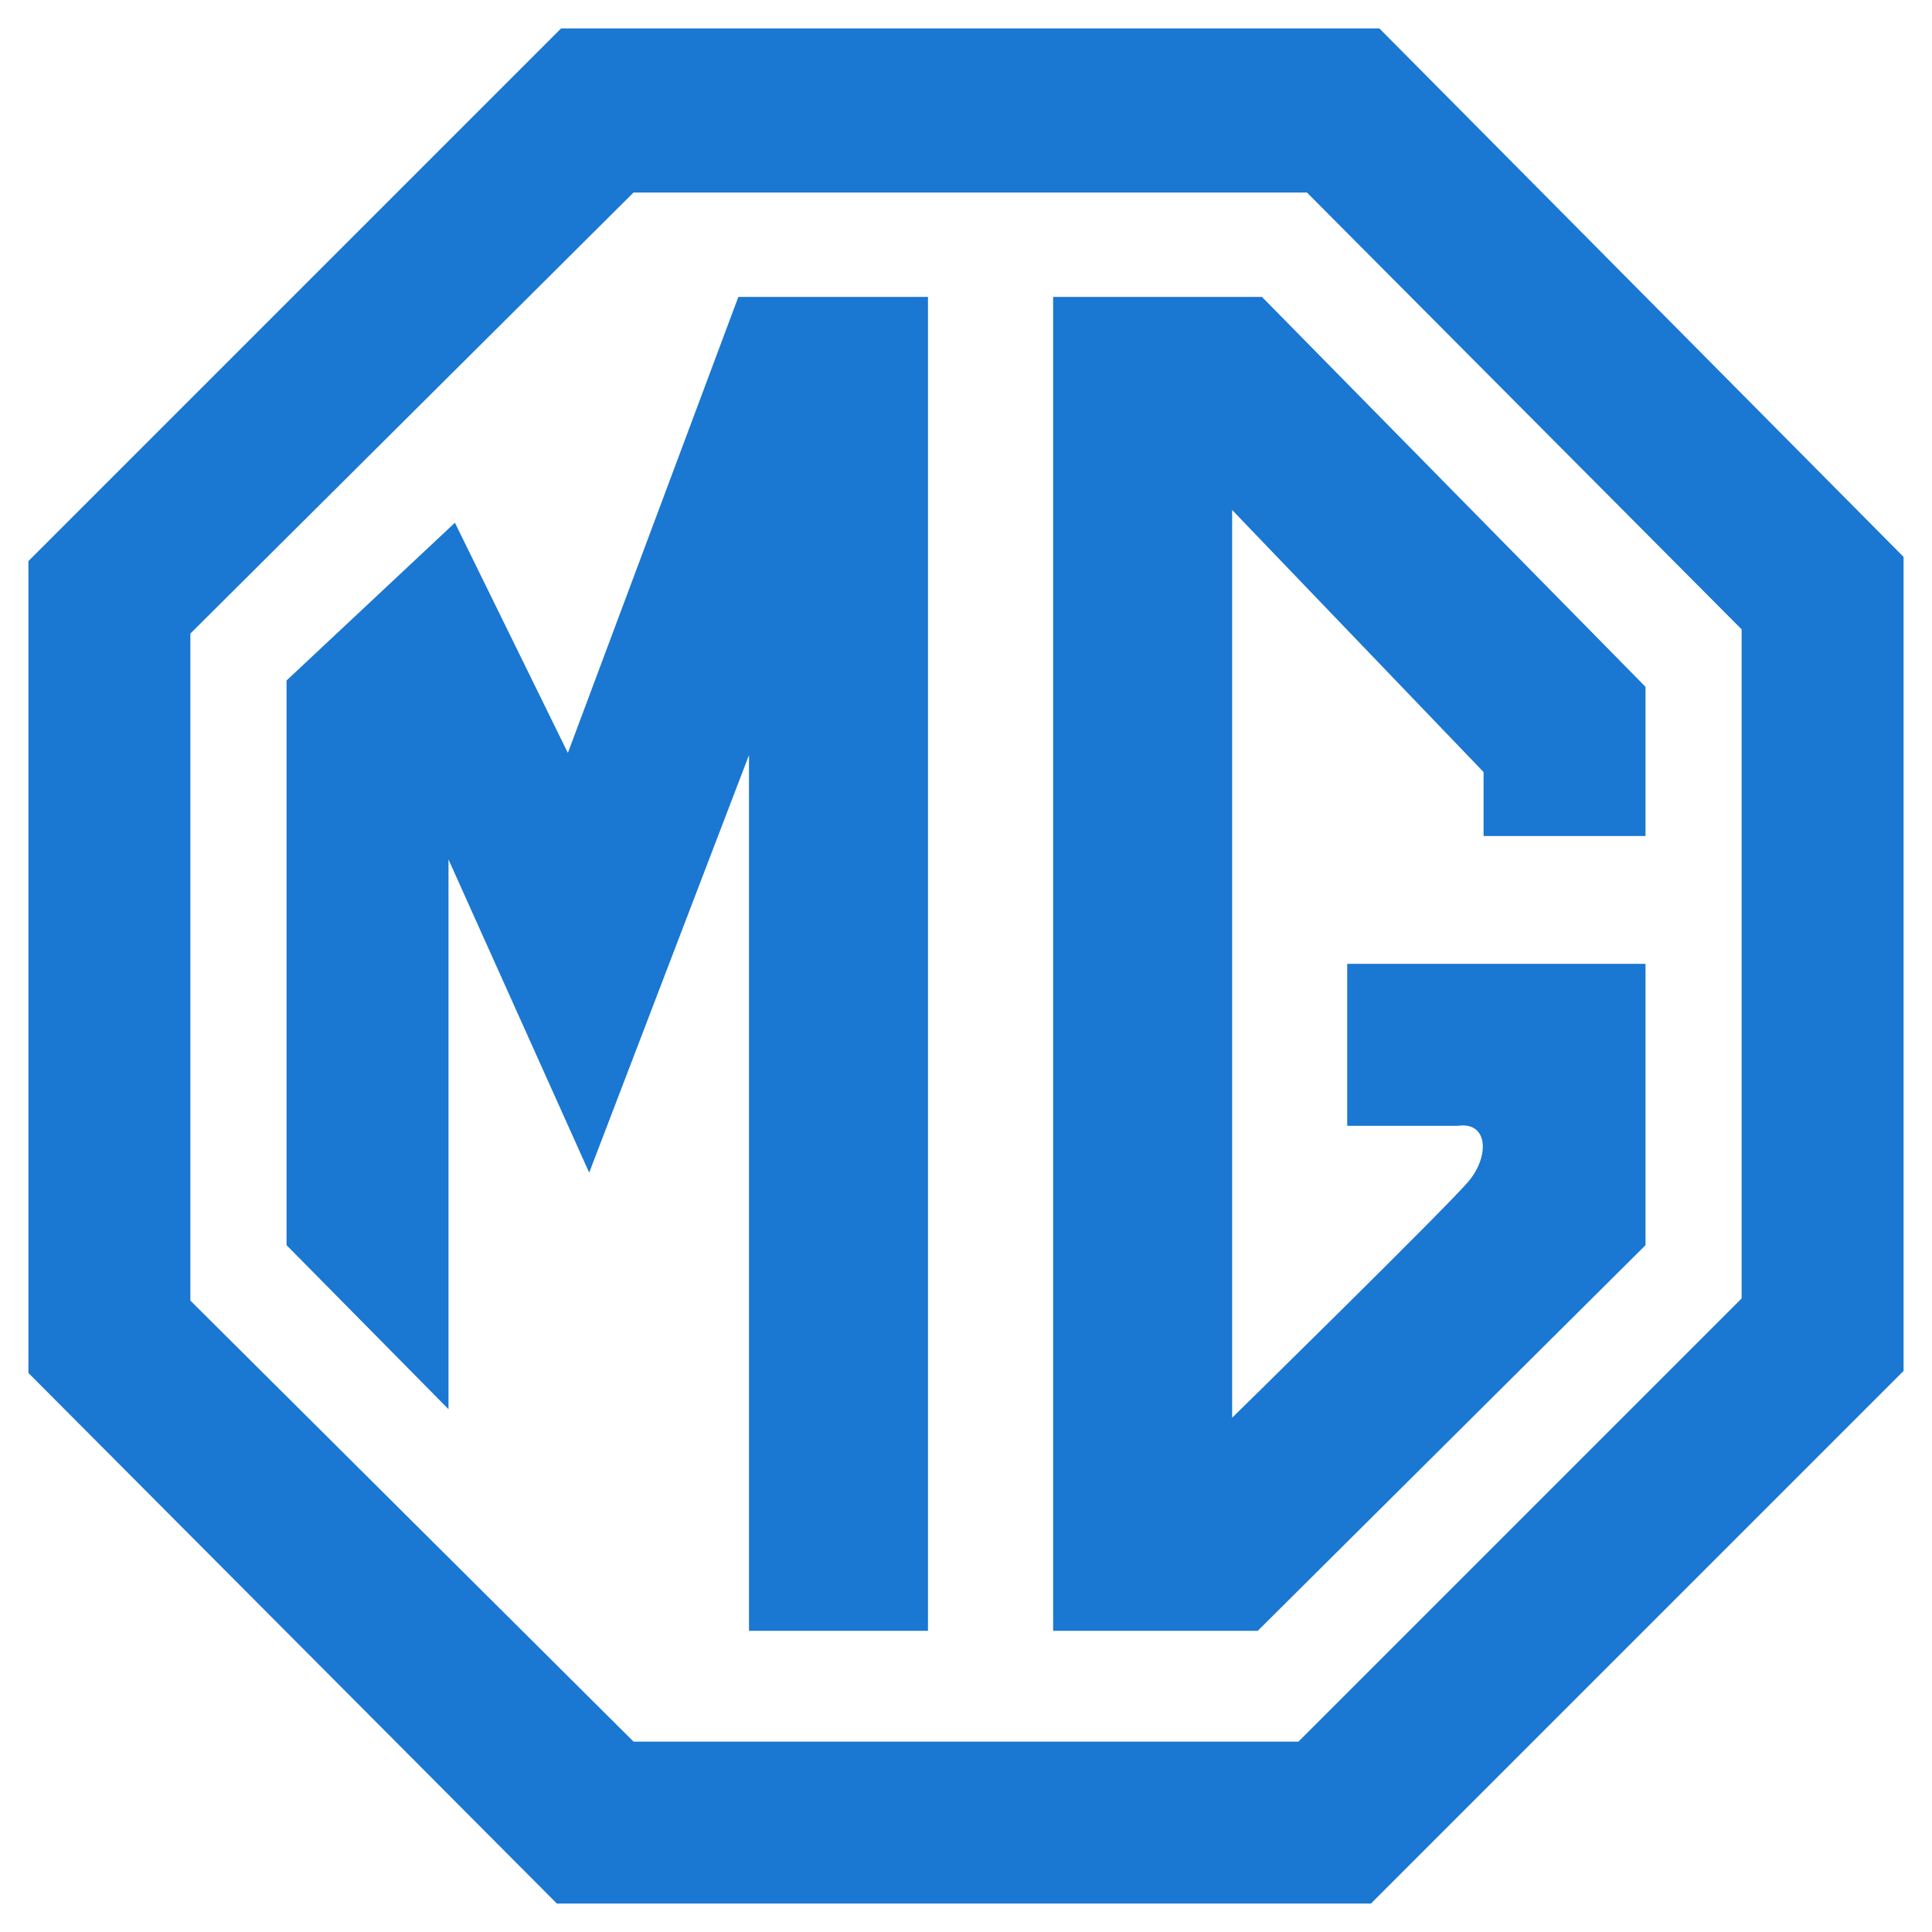
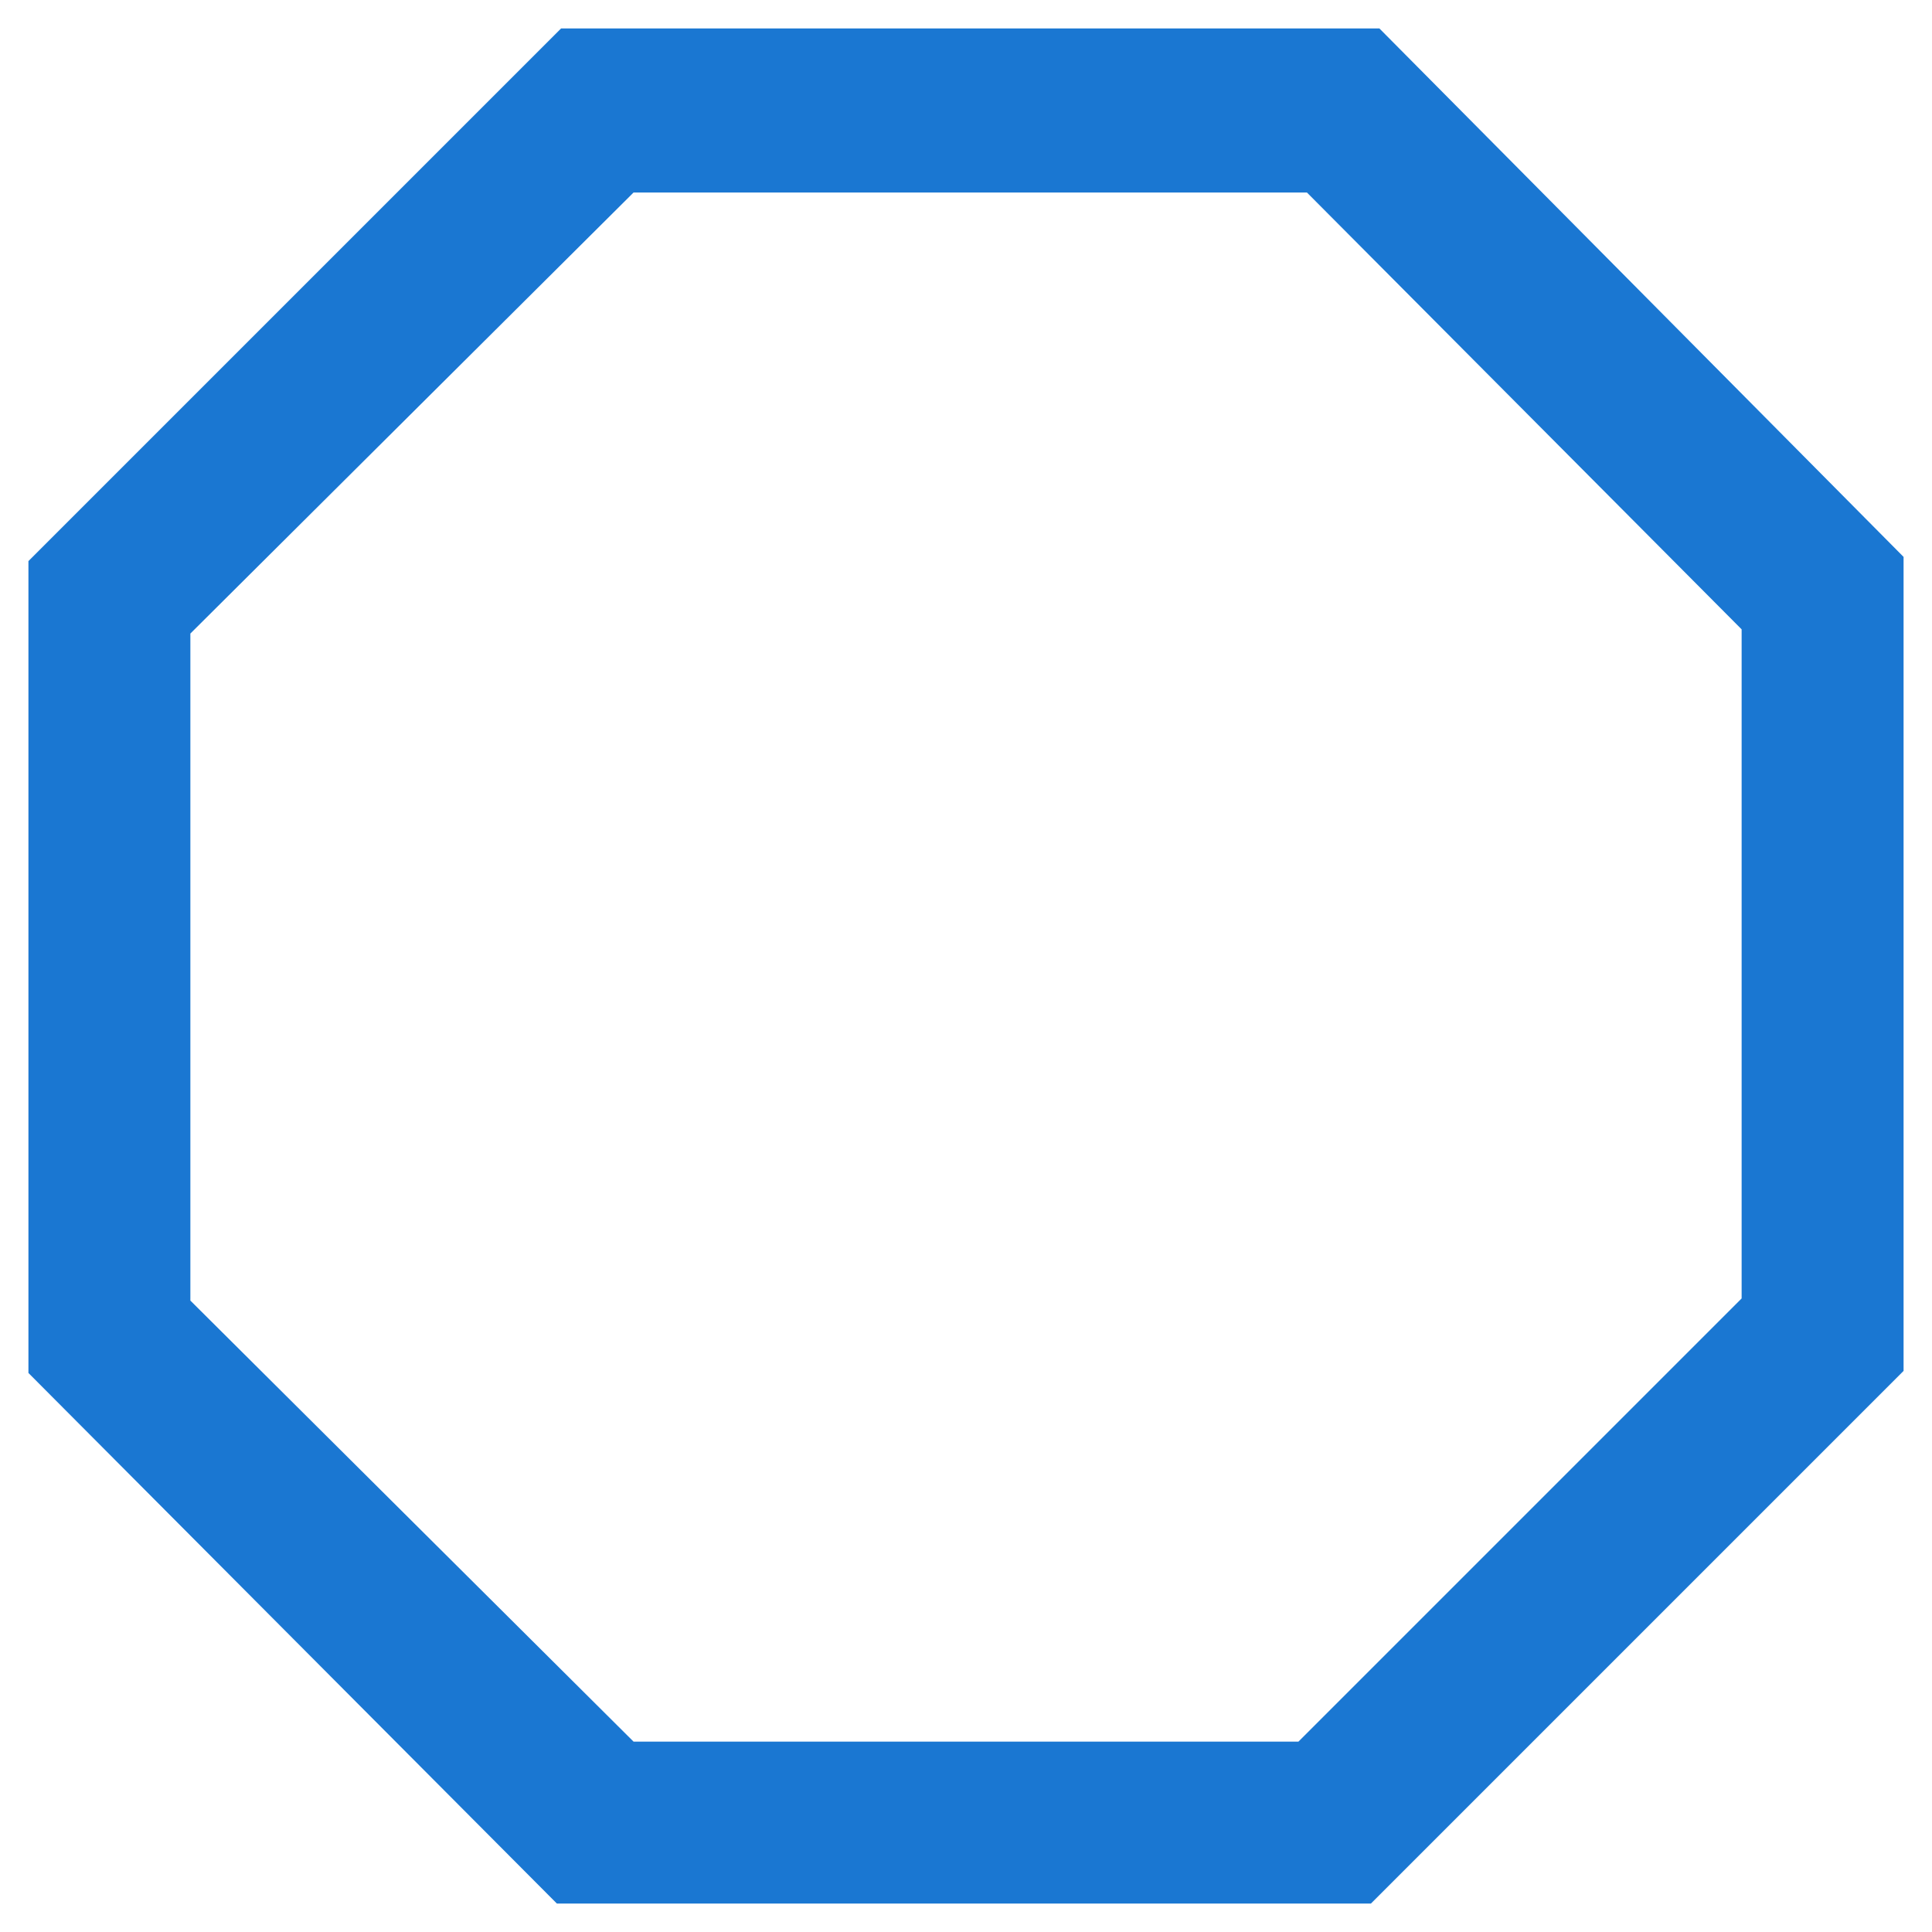
<svg xmlns="http://www.w3.org/2000/svg" width="28px" height="28px" viewBox="0 0 28 28" version="1.1">
  <title>mg@2x</title>
  <desc>Created with Sketch.</desc>
  <g id="Desktop" stroke="none" stroke-width="1" fill="none" fill-rule="evenodd">
    <g id="catalog-auto" transform="translate(-96, -973)" fill="#1A77D2" fill-rule="nonzero">
      <g id="mg" transform="translate(96, 973)">
        <path d="M19.991,0.412 L8.132,0.412 L0.412,8.132 L0.412,19.898 L8.071,27.588 L19.868,27.588 L27.588,19.868 L27.588,8.071 L19.991,0.412 L19.991,0.412 Z M25.241,18.818 L18.818,25.241 L9.182,25.241 L2.759,18.849 L2.759,9.182 L9.182,2.79 L18.941,2.79 L25.241,9.121 L25.241,18.818 L25.241,18.818 L25.241,18.818 Z" id="Shape" />
-         <path d="M8.23,10.912 L6.593,7.576 L4.153,9.862 L4.153,18.046 L6.5,20.423 L6.5,12.456 L8.539,16.995 L10.855,10.943 L10.855,23.635 L13.449,23.635 L13.449,4.303 L10.701,4.303 L8.23,10.912 Z M15.263,4.303 L15.263,23.635 L18.228,23.635 L23.848,18.046 L23.848,13.969 L19.525,13.969 L19.525,16.316 L21.131,16.316 C21.563,16.254 21.594,16.748 21.285,17.119 C20.976,17.489 17.857,20.547 17.857,20.547 L17.857,7.391 L21.501,11.189 L21.501,12.116 L23.848,12.116 L23.848,9.954 L18.289,4.303 L15.263,4.303 L15.263,4.303 Z" id="Shape" />
      </g>
    </g>
  </g>
</svg>